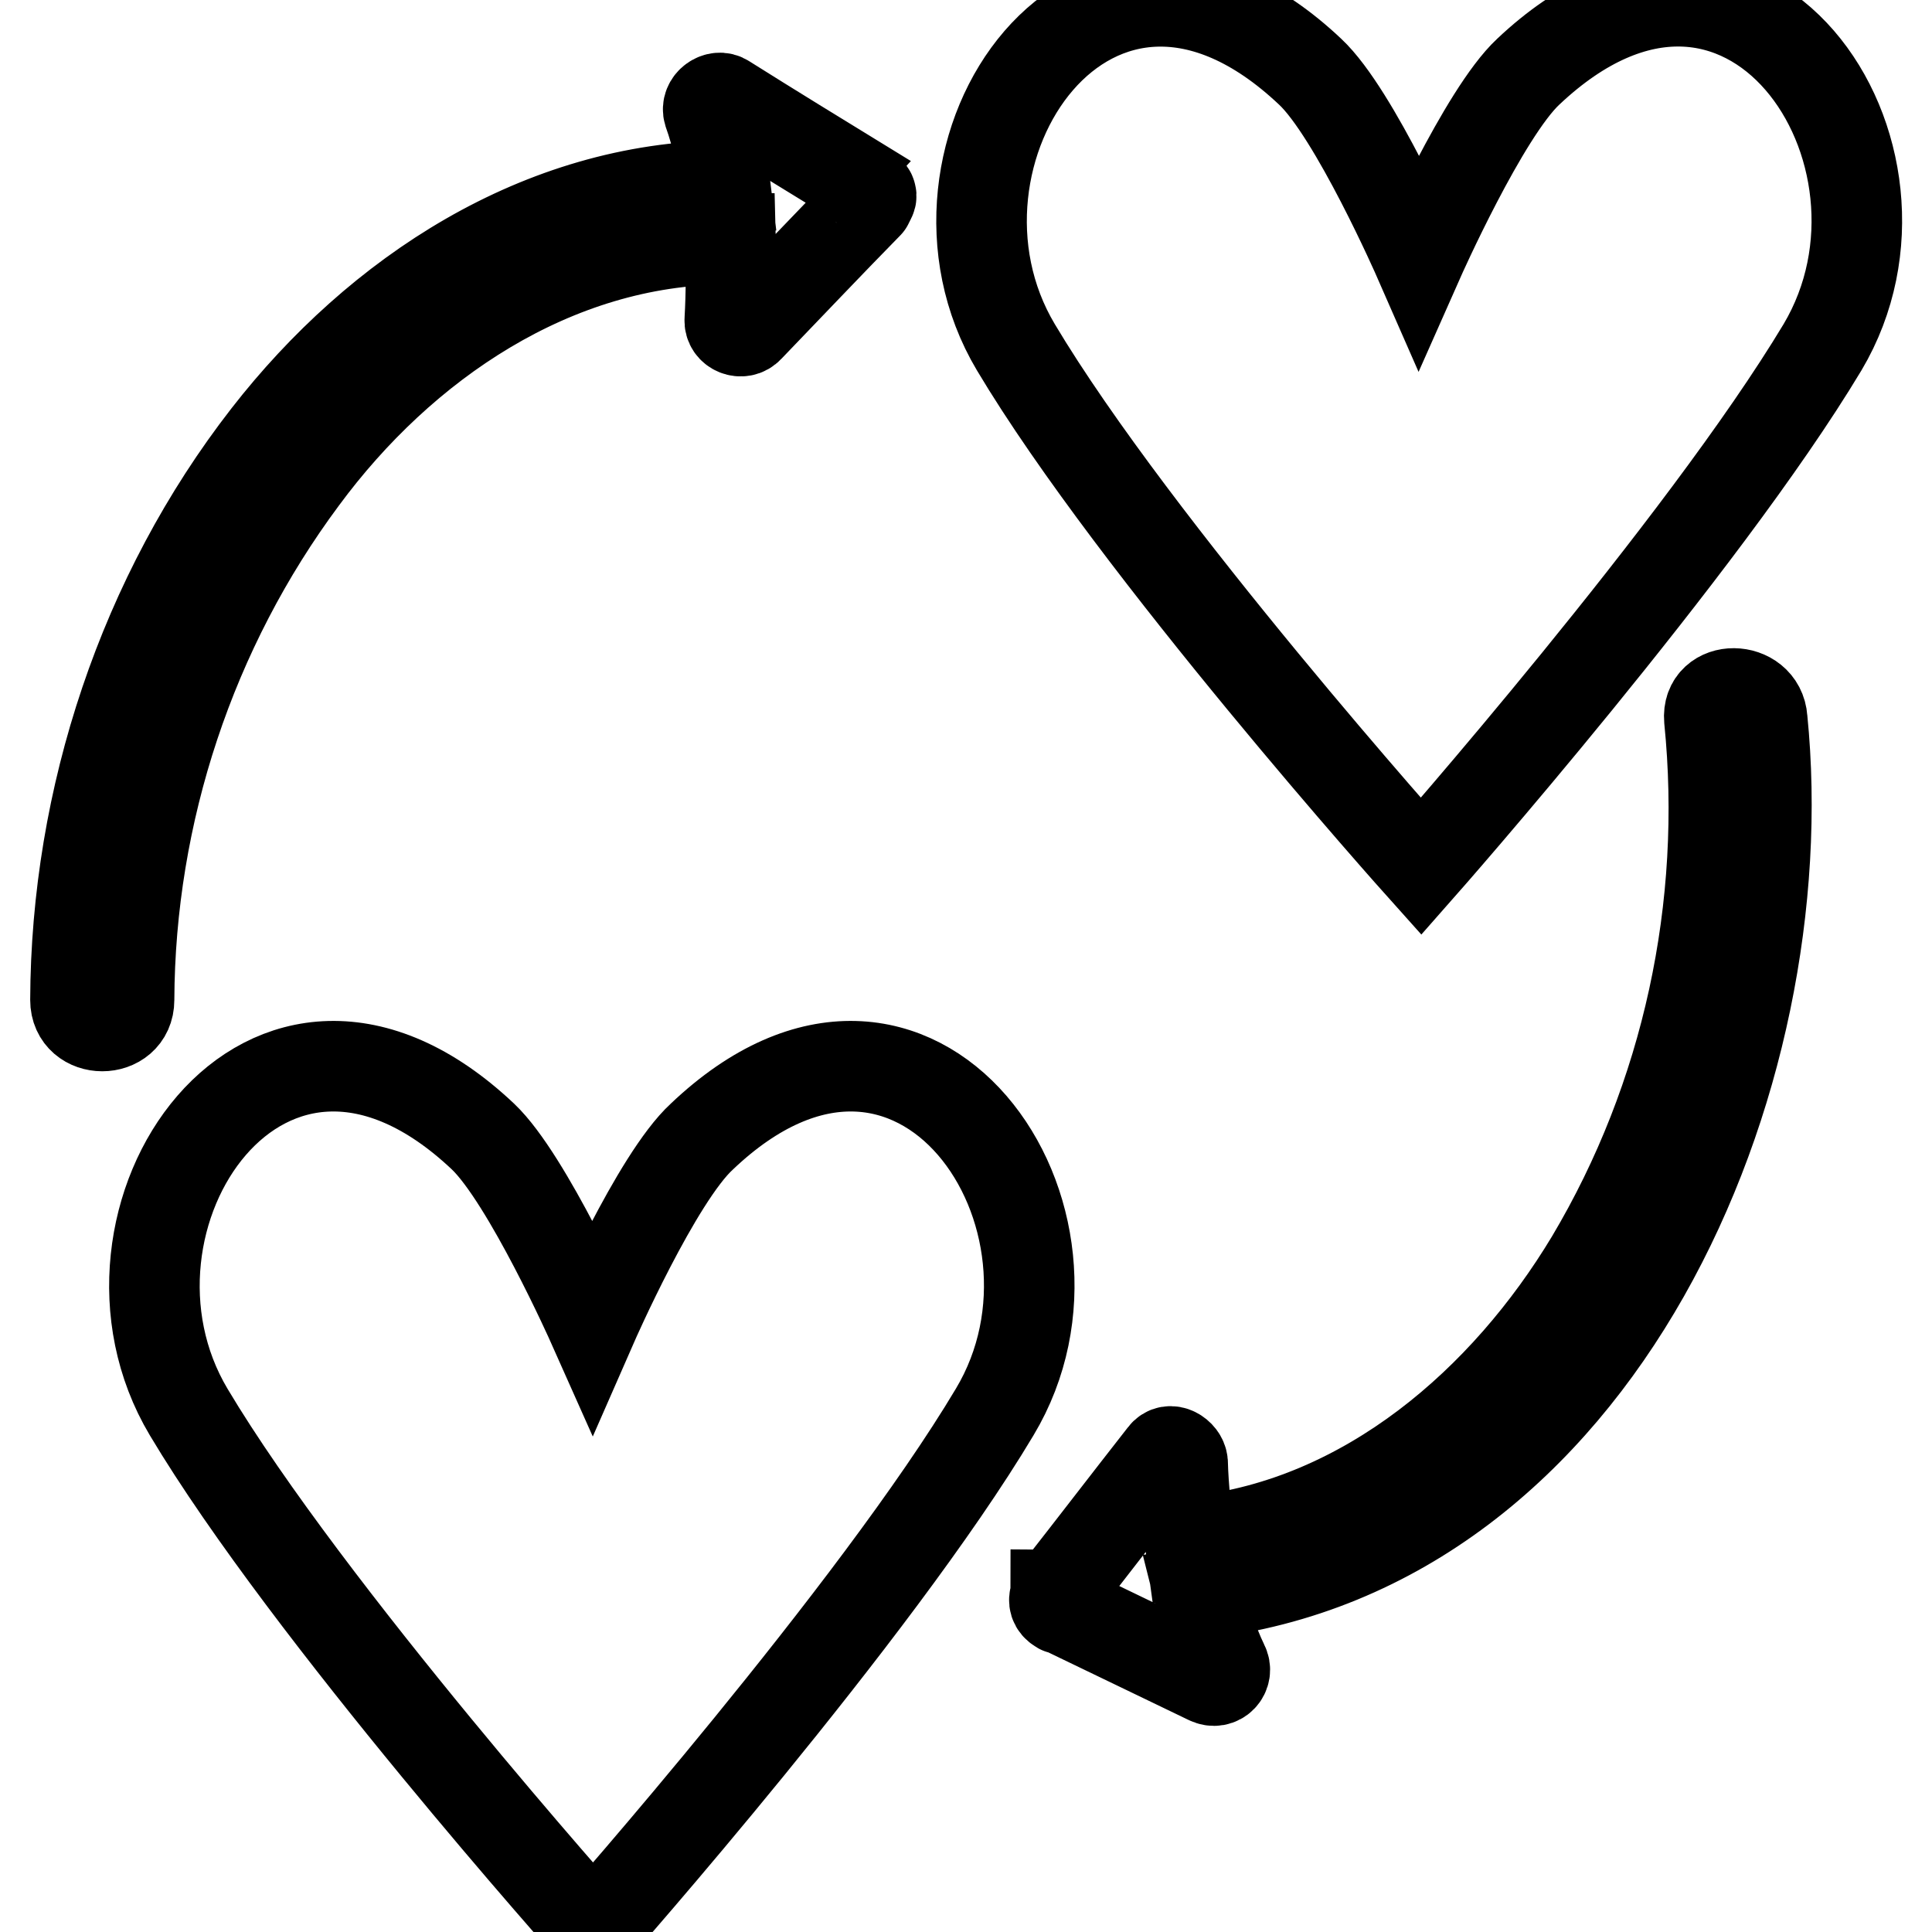
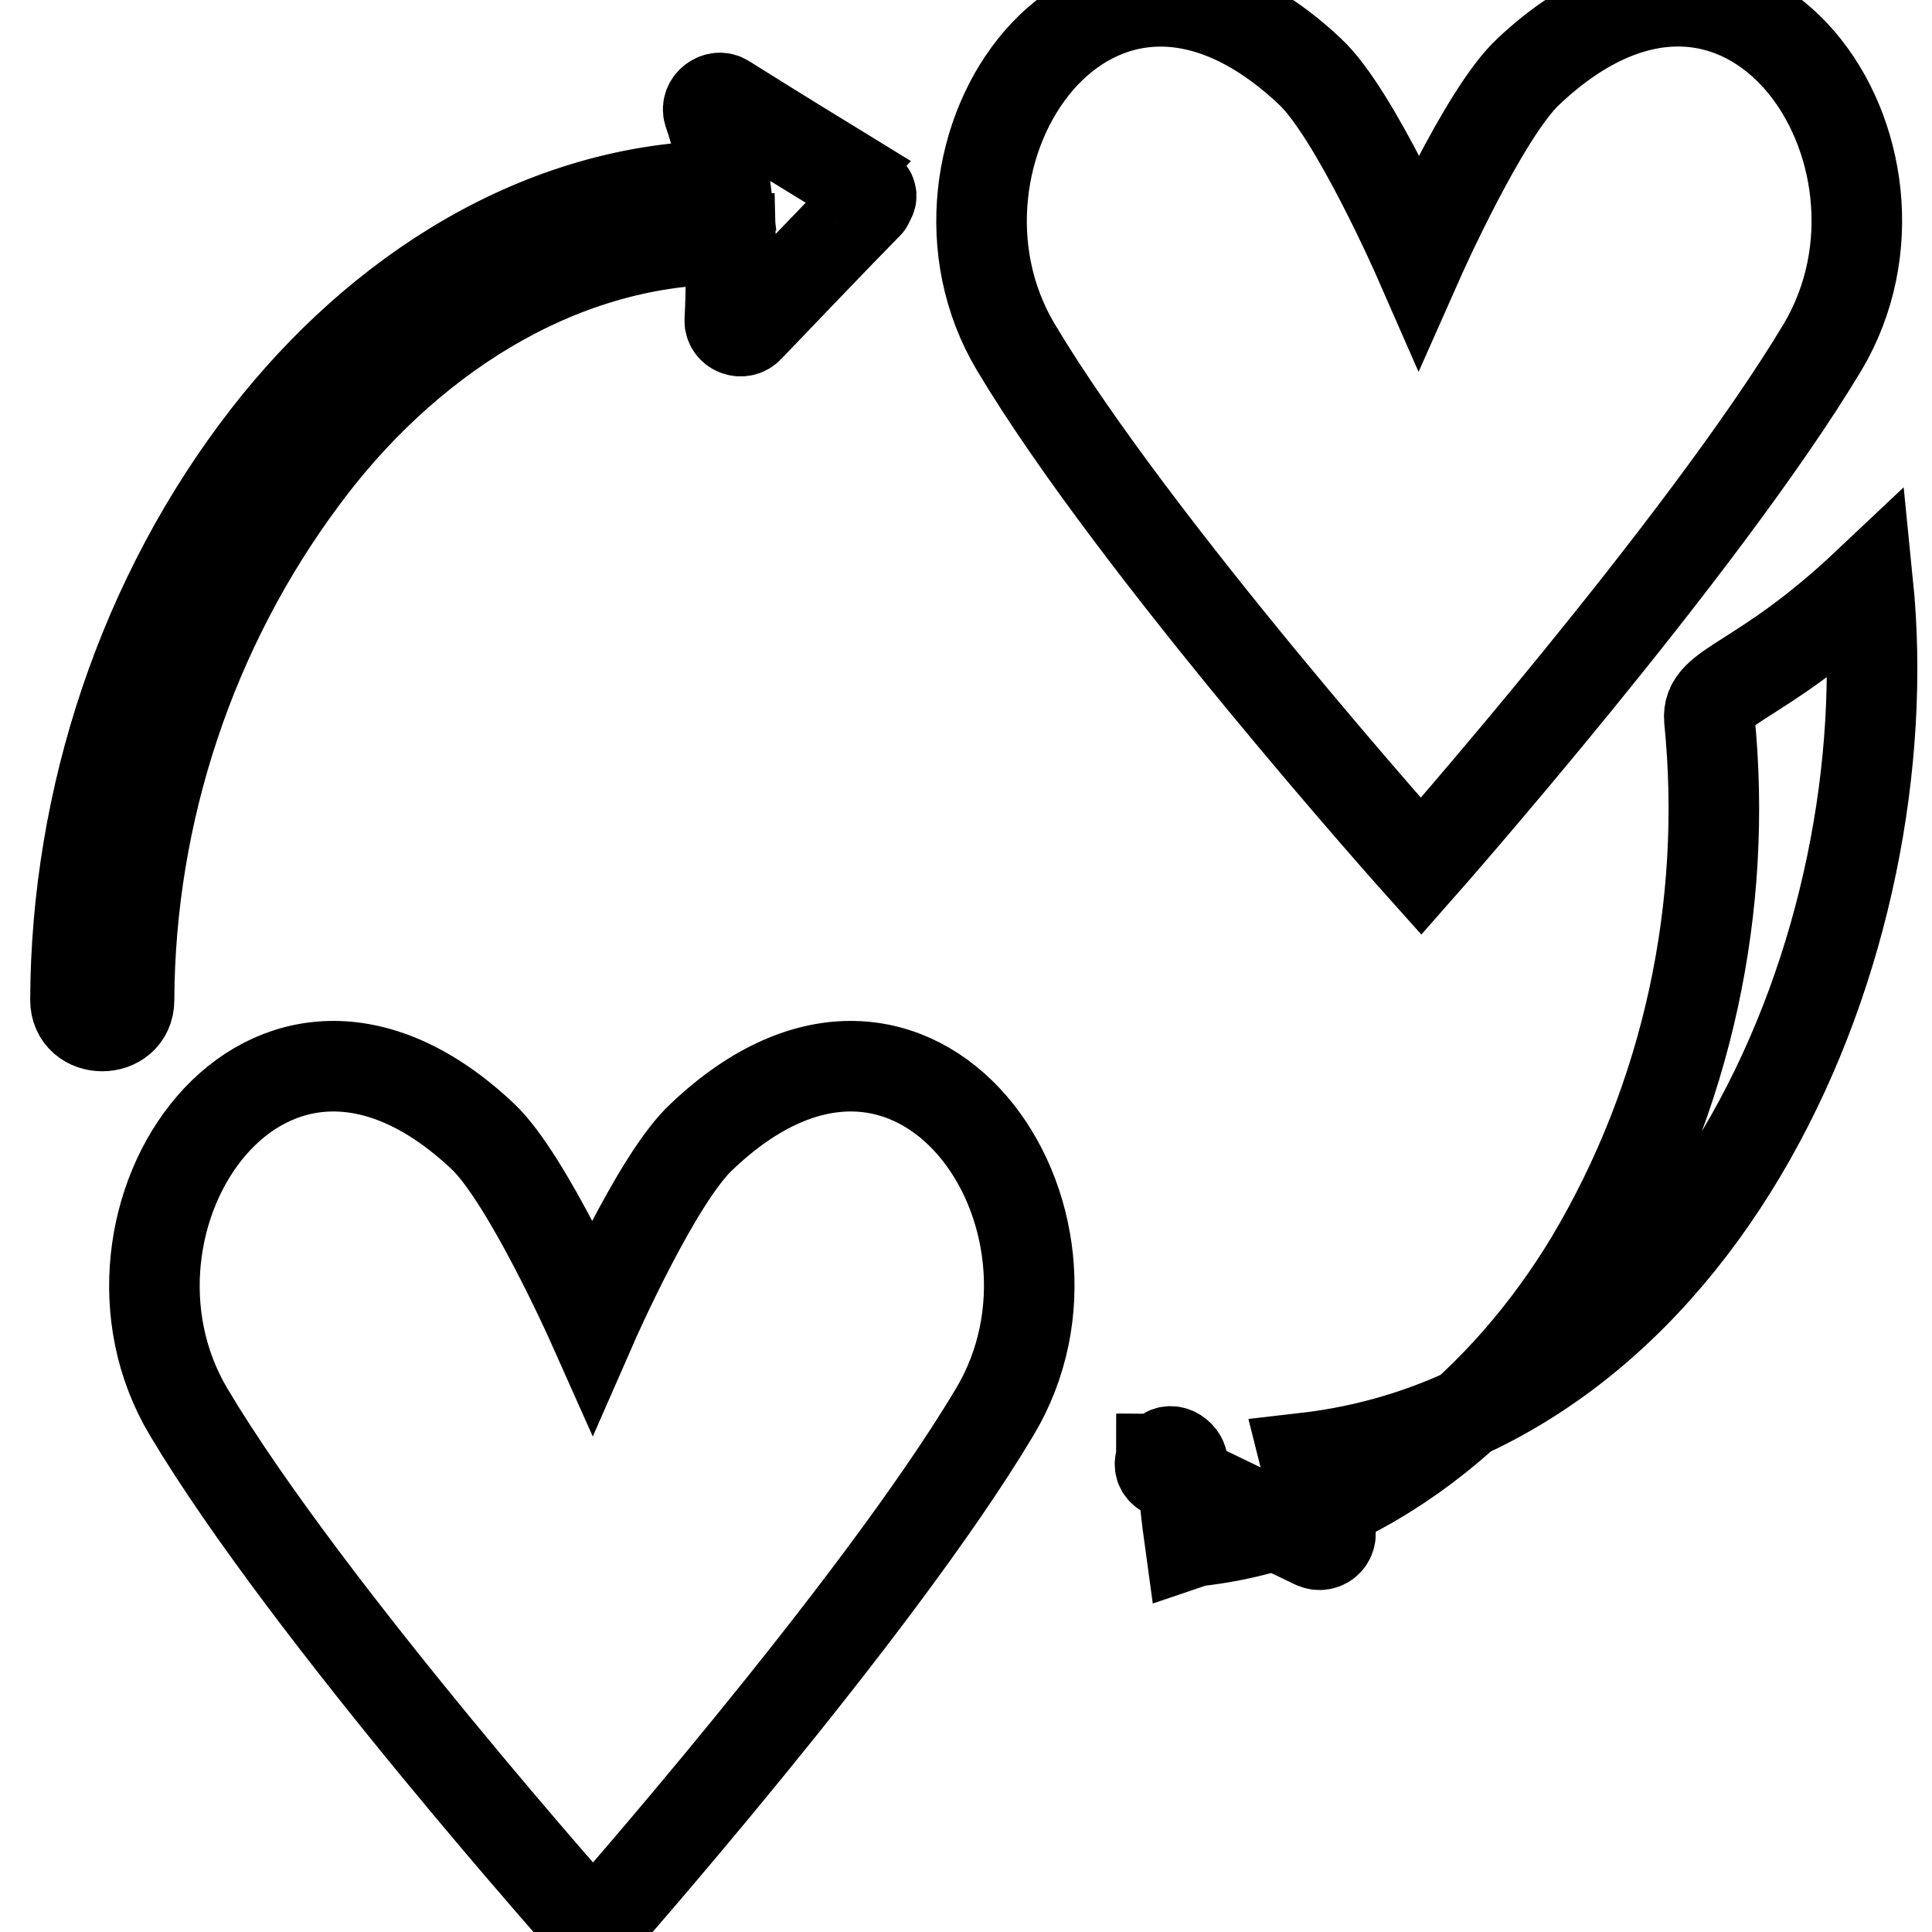
<svg xmlns="http://www.w3.org/2000/svg" version="1.1" x="0px" y="0px" viewBox="0 0 256 256" enable-background="new 0 0 256 256" xml:space="preserve">
  <g>
    <g>
      <g>
-         <path stroke-width="12" fill-opacity="0" stroke="#000000" d="M131.8,187.1c-15.8,26.5-53.2,68.8-53.2,68.8S40.8,213.6,25,187.1c-15.2-25.5,10.3-63.6,39-36.5c5.9,5.6,14.5,24.9,14.5,24.9s8.5-19.4,14.5-24.9C121.5,123.5,147.1,161.6,131.8,187.1z M202.5,9.5C196.6,15,188,34.4,188,34.4S179.5,15,173.6,9.5c-28.7-27.1-54.2,11-39,36.5c15.8,26.5,53.7,68.8,53.7,68.8s37.3-42.3,53.2-68.8C256.7,20.4,231.2-17.6,202.5,9.5z M96.2,31.7c0.2,0,0.4-0.1,0.6-0.1c0.1,3.7,0.1,7.3-0.1,10.8c-0.1,1.3,1.6,2,2.5,1c5.3-5.5,10.5-11,15.8-16.4c0.1-0.1,0-0.2,0.1-0.2c0.1-0.1,0.1-0.3,0.2-0.4c0.1-0.2,0.2-0.4,0.1-0.6c0-0.2-0.2-0.4-0.3-0.5c-0.1-0.1-0.1-0.3-0.3-0.4c-0.1-0.1-0.1-0.1-0.1-0.2c-6.2-3.8-12.4-7.6-18.6-11.5c-1-0.7-2.6,0.4-2.2,1.7c1.1,3.1,1.8,6.4,2.2,9.7c-24.5,0.2-46,14.3-60.7,33.2C19,78.9,10.1,105.7,10,132.5c0,4.6,7.1,4.6,7.1,0c0.1-24.8,8.2-49.2,23-69.1C53.3,45.5,73.4,31.8,96.2,31.7z M226.5,95.3c2.5,24.8-2.9,50.1-15.7,71.6c-11.3,18.8-29.7,34.8-52.2,37.3c-0.3,0-0.6,0.2-0.9,0.3c-0.5-3.6-0.9-7.2-1-10.7c-0.1-1.1-1.7-2.1-2.5-1c-4.7,6-9.3,12-14,18c-0.1,0.1-0.1,0.3-0.2,0.4c0,0.1,0,0.1-0.1,0.1c0,0.1,0,0.2-0.1,0.2c-0.2,0.6-0.1,1.2,0.6,1.6c0.1,0.1,0.2,0.1,0.3,0.1c0,0,0.1,0,0.1,0c6.4,3.1,12.9,6.2,19.3,9.3c1.4,0.7,2.7-0.7,2-2c-1.4-2.9-2.4-6.1-3.2-9.3c53.1-6.1,79.4-68.3,74.6-115.9C233.2,90.8,226.1,90.7,226.5,95.3z" />
+         <path stroke-width="12" fill-opacity="0" stroke="#000000" d="M131.8,187.1c-15.8,26.5-53.2,68.8-53.2,68.8S40.8,213.6,25,187.1c-15.2-25.5,10.3-63.6,39-36.5c5.9,5.6,14.5,24.9,14.5,24.9s8.5-19.4,14.5-24.9C121.5,123.5,147.1,161.6,131.8,187.1z M202.5,9.5C196.6,15,188,34.4,188,34.4S179.5,15,173.6,9.5c-28.7-27.1-54.2,11-39,36.5c15.8,26.5,53.7,68.8,53.7,68.8s37.3-42.3,53.2-68.8C256.7,20.4,231.2-17.6,202.5,9.5z M96.2,31.7c0.2,0,0.4-0.1,0.6-0.1c0.1,3.7,0.1,7.3-0.1,10.8c-0.1,1.3,1.6,2,2.5,1c5.3-5.5,10.5-11,15.8-16.4c0.1-0.1,0-0.2,0.1-0.2c0.1-0.1,0.1-0.3,0.2-0.4c0.1-0.2,0.2-0.4,0.1-0.6c0-0.2-0.2-0.4-0.3-0.5c-0.1-0.1-0.1-0.3-0.3-0.4c-0.1-0.1-0.1-0.1-0.1-0.2c-6.2-3.8-12.4-7.6-18.6-11.5c-1-0.7-2.6,0.4-2.2,1.7c1.1,3.1,1.8,6.4,2.2,9.7c-24.5,0.2-46,14.3-60.7,33.2C19,78.9,10.1,105.7,10,132.5c0,4.6,7.1,4.6,7.1,0c0.1-24.8,8.2-49.2,23-69.1C53.3,45.5,73.4,31.8,96.2,31.7z M226.5,95.3c2.5,24.8-2.9,50.1-15.7,71.6c-11.3,18.8-29.7,34.8-52.2,37.3c-0.3,0-0.6,0.2-0.9,0.3c-0.5-3.6-0.9-7.2-1-10.7c-0.1-1.1-1.7-2.1-2.5-1c-0.1,0.1-0.1,0.3-0.2,0.4c0,0.1,0,0.1-0.1,0.1c0,0.1,0,0.2-0.1,0.2c-0.2,0.6-0.1,1.2,0.6,1.6c0.1,0.1,0.2,0.1,0.3,0.1c0,0,0.1,0,0.1,0c6.4,3.1,12.9,6.2,19.3,9.3c1.4,0.7,2.7-0.7,2-2c-1.4-2.9-2.4-6.1-3.2-9.3c53.1-6.1,79.4-68.3,74.6-115.9C233.2,90.8,226.1,90.7,226.5,95.3z" />
      </g>
      <g />
      <g />
      <g />
      <g />
      <g />
      <g />
      <g />
      <g />
      <g />
      <g />
      <g />
      <g />
      <g />
      <g />
      <g />
    </g>
  </g>
</svg>